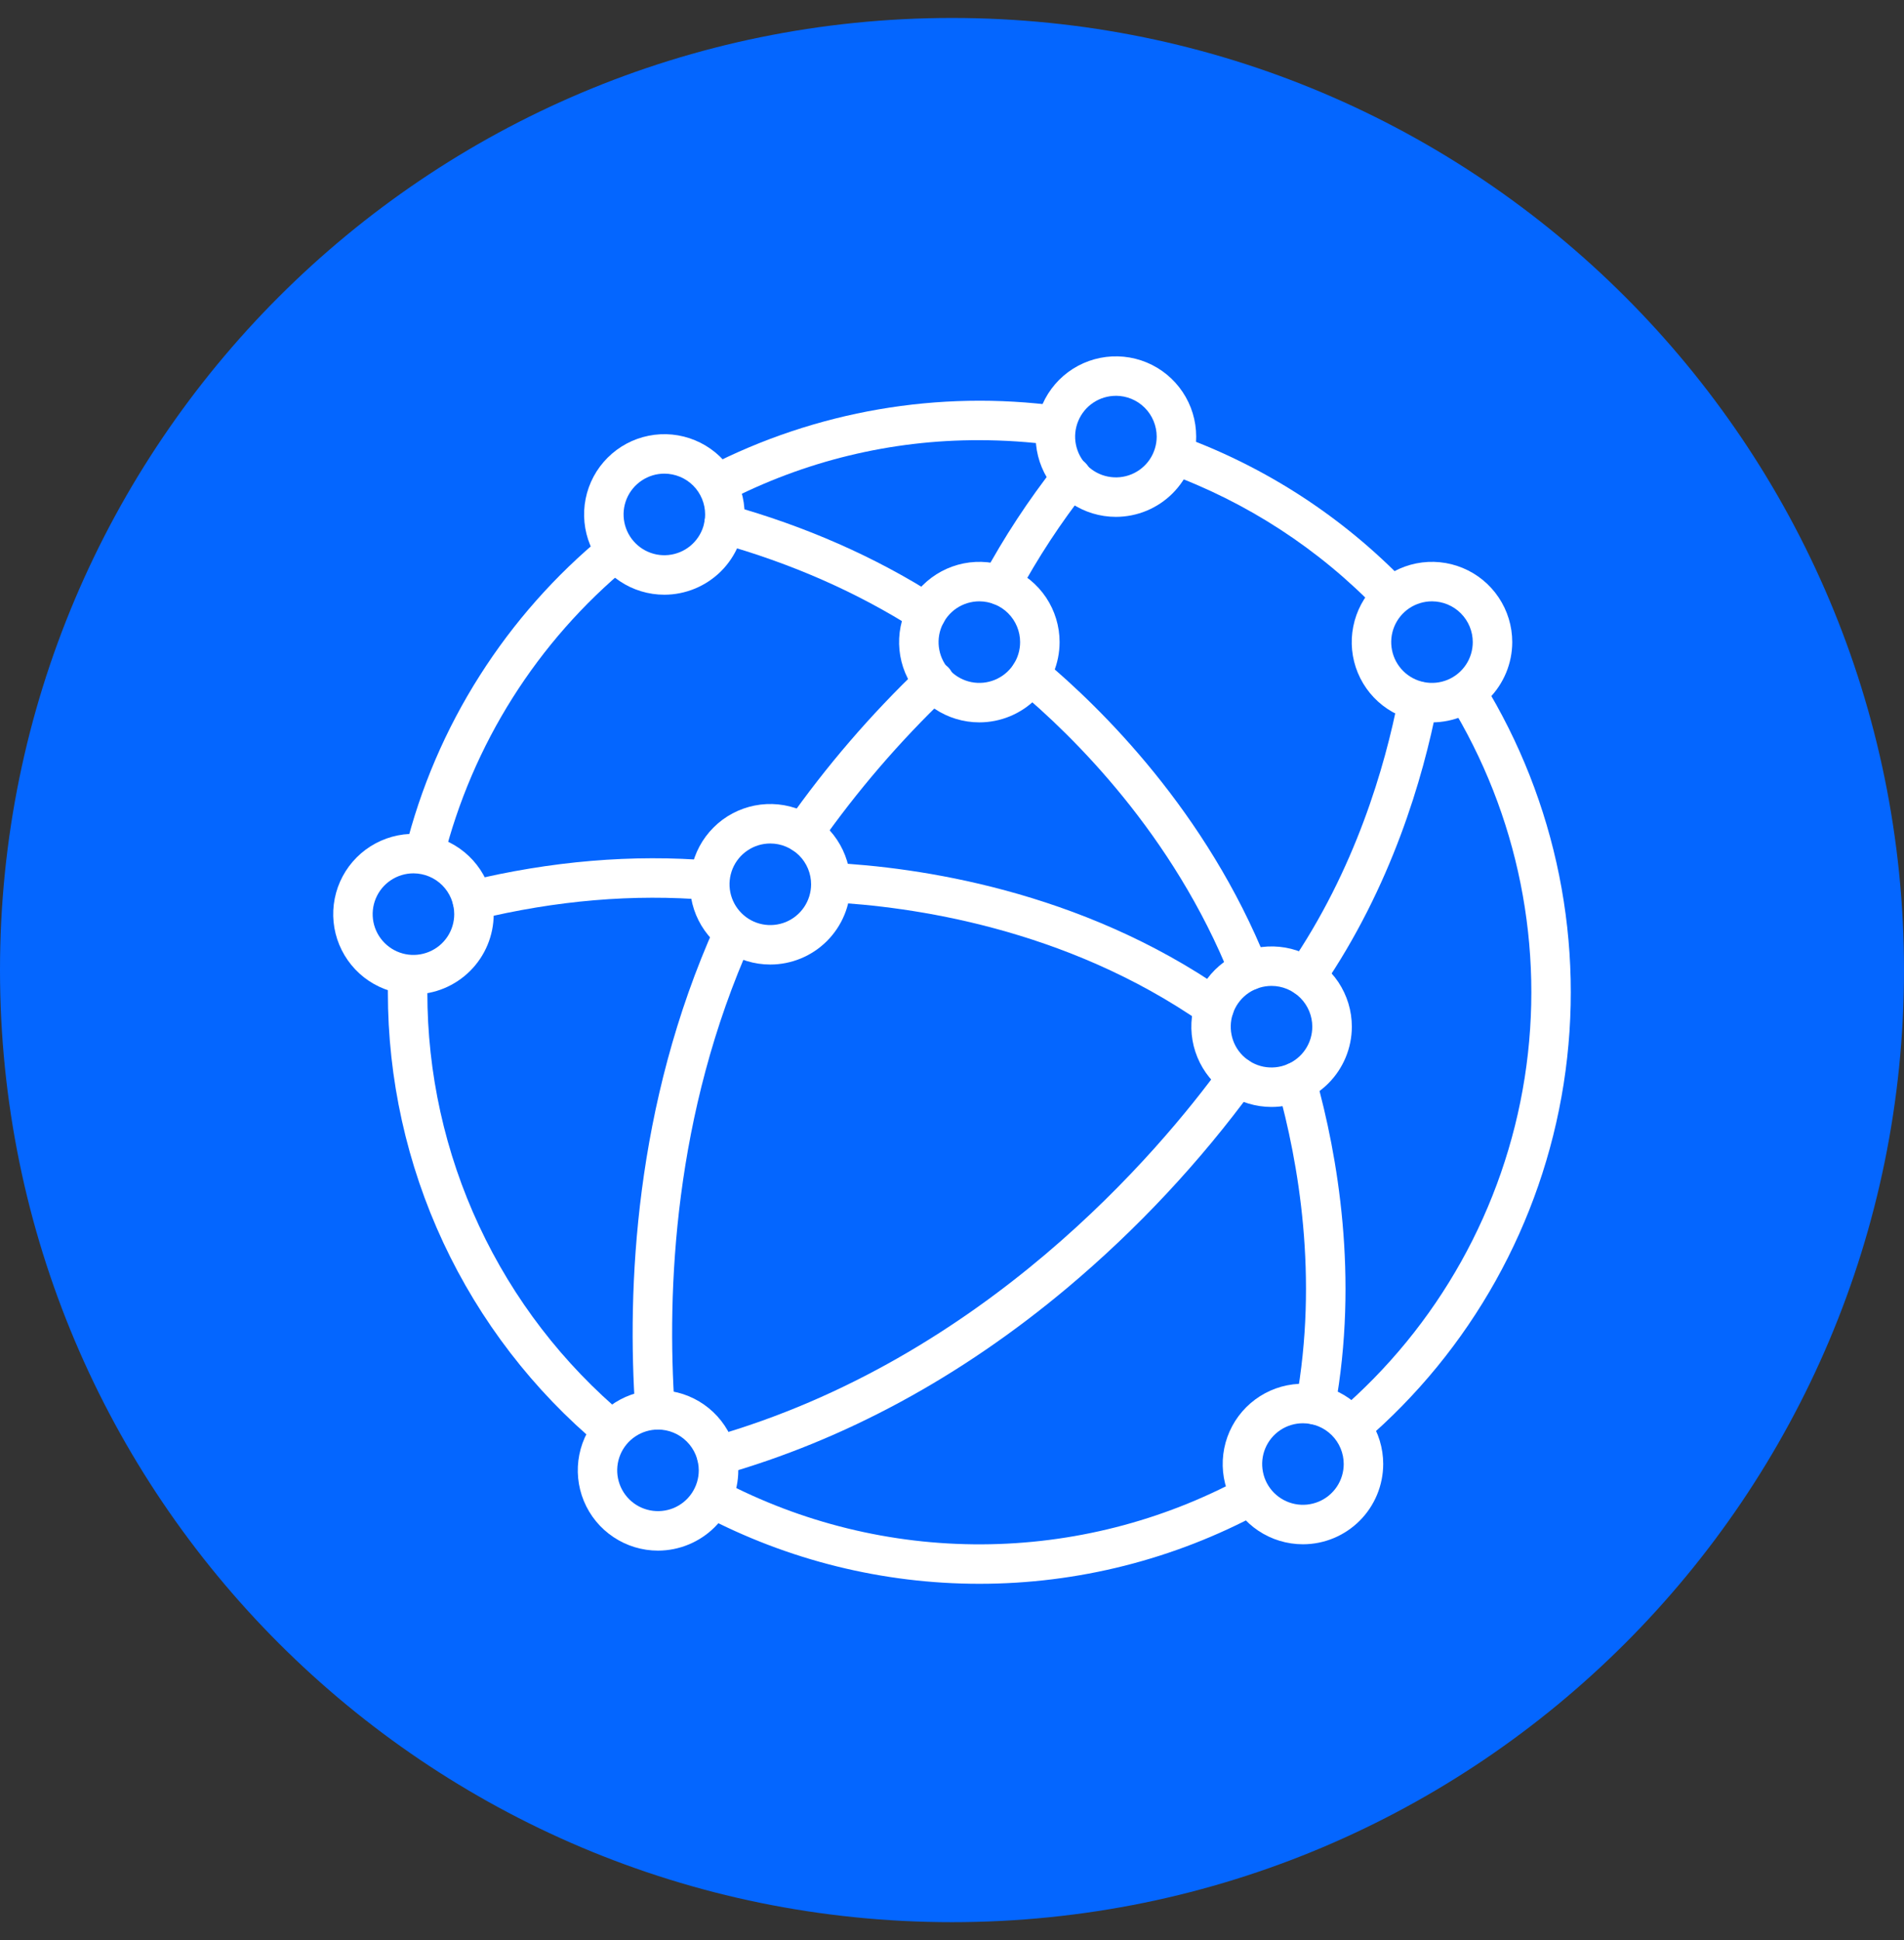
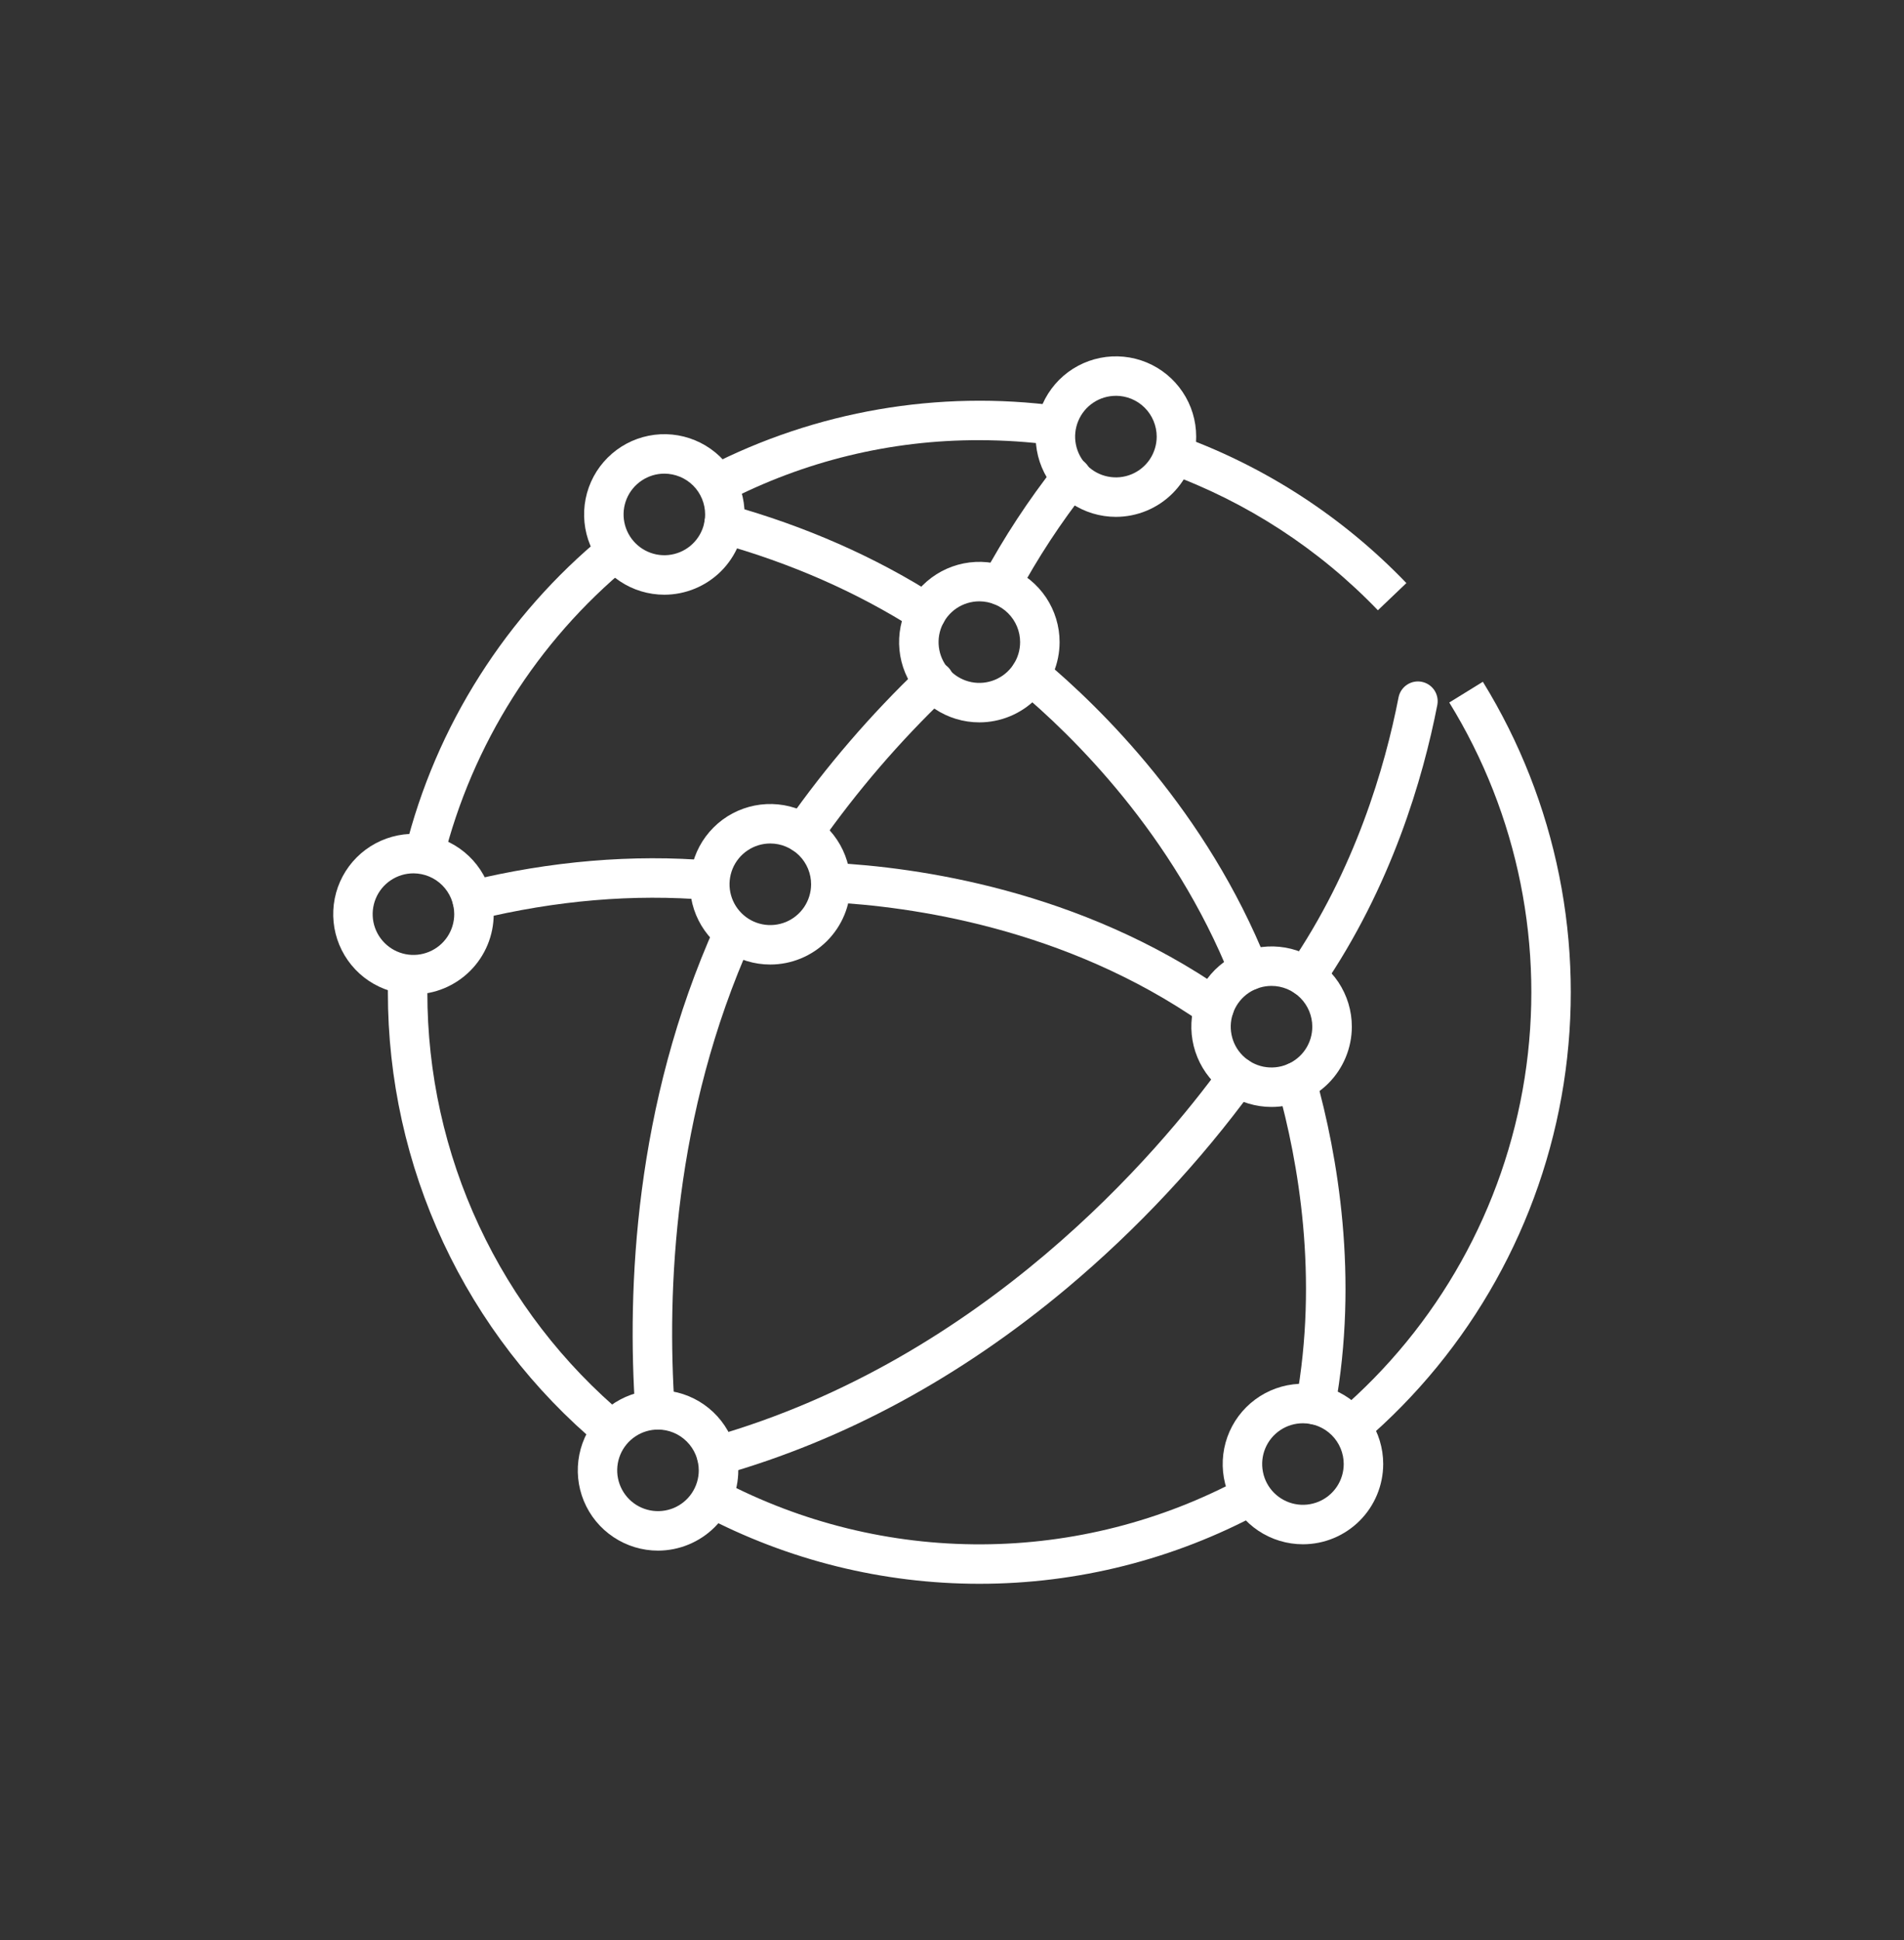
<svg xmlns="http://www.w3.org/2000/svg" width="53" height="54" viewBox="0 0 53 54" fill="none">
  <rect x="0" y="0" width="53" height="54" fill="#333333" stroke="none" />
  <g id="global-network 1" clip-path="url(#clip0_86_1680)">
    <g id="Group">
-       <path id="Vector" d="M26.5 53.5C41.136 53.5 53 41.636 53 27C53 12.364 41.136 0.5 26.5 0.5C11.864 0.5 0 12.364 0 27C0 41.636 11.864 53.5 26.5 53.5Z" fill="#0466FF" />
      <g id="Group_2">
        <path id="Vector_2" d="M20.205 13.965L19.7 12.989C22.71 11.438 26.124 10.849 29.48 11.302L29.333 12.39C28.646 12.299 27.954 12.252 27.261 12.252C24.805 12.244 22.384 12.832 20.205 13.965Z" fill="white" />
        <path id="Vector_3" d="M16.692 40.242C14.844 38.698 13.359 36.767 12.34 34.586C11.322 32.404 10.795 30.026 10.797 27.618C10.797 27.433 10.8 27.263 10.806 27.101L11.903 27.14C11.898 27.289 11.896 27.445 11.896 27.617C11.893 29.864 12.385 32.085 13.336 34.121C14.286 36.158 15.673 37.961 17.397 39.402L16.692 40.242Z" fill="white" />
        <path id="Vector_4" d="M27.261 44.082C24.577 44.082 21.934 43.427 19.561 42.174L20.075 41.204C22.31 42.384 24.802 42.995 27.329 42.984C29.856 42.973 32.342 42.34 34.566 41.14L35.09 42.105C32.684 43.403 29.994 44.083 27.261 44.082Z" fill="white" />
        <path id="Vector_5" d="M37.957 40.134L37.243 39.3C40.029 36.918 41.872 33.62 42.441 29.999C43.009 26.378 42.265 22.674 40.342 19.553L41.277 18.976C43.337 22.32 44.134 26.289 43.526 30.169C42.917 34.048 40.942 37.583 37.957 40.134Z" fill="white" />
        <path id="Vector_6" d="M38.355 16.986C36.717 15.281 34.711 13.975 32.489 13.167L32.86 12.134C35.242 12.999 37.393 14.4 39.148 16.229L38.355 16.986Z" fill="white" />
        <path id="Vector_7" d="M12.344 23.919L11.277 23.654C11.703 21.935 12.405 20.296 13.356 18.802C14.291 17.33 15.454 16.015 16.801 14.906L17.5 15.755C14.954 17.856 13.147 20.716 12.344 23.919Z" fill="white" />
-         <path id="Vector_8" d="M39.861 20.106C39.419 20.106 38.987 19.975 38.62 19.73C38.252 19.485 37.966 19.136 37.797 18.728C37.628 18.319 37.583 17.87 37.67 17.437C37.756 17.003 37.968 16.605 38.281 16.293C38.593 15.98 38.991 15.768 39.425 15.681C39.858 15.595 40.307 15.639 40.715 15.808C41.124 15.977 41.473 16.264 41.718 16.631C41.964 16.998 42.095 17.43 42.095 17.872C42.094 18.465 41.858 19.032 41.44 19.451C41.021 19.87 40.453 20.105 39.861 20.106ZM39.861 16.737C39.637 16.737 39.417 16.804 39.23 16.928C39.044 17.053 38.898 17.23 38.812 17.438C38.726 17.645 38.704 17.874 38.748 18.094C38.791 18.314 38.9 18.516 39.058 18.675C39.217 18.834 39.419 18.942 39.64 18.986C39.86 19.03 40.088 19.007 40.296 18.921C40.503 18.835 40.68 18.69 40.805 18.503C40.93 18.316 40.996 18.097 40.996 17.872C40.996 17.571 40.876 17.283 40.663 17.07C40.451 16.857 40.162 16.738 39.861 16.737Z" fill="white" />
        <path id="Vector_9" d="M18.493 16.553C18.051 16.553 17.619 16.422 17.252 16.176C16.885 15.931 16.598 15.582 16.429 15.174C16.26 14.765 16.216 14.316 16.302 13.883C16.388 13.45 16.601 13.051 16.914 12.739C17.226 12.427 17.624 12.214 18.057 12.128C18.491 12.041 18.94 12.086 19.348 12.255C19.756 12.424 20.105 12.71 20.351 13.078C20.596 13.445 20.727 13.877 20.727 14.319C20.727 14.911 20.491 15.479 20.072 15.898C19.653 16.316 19.085 16.552 18.493 16.553ZM18.493 13.183C18.269 13.183 18.049 13.25 17.863 13.375C17.676 13.499 17.53 13.677 17.444 13.884C17.358 14.092 17.336 14.32 17.38 14.54C17.424 14.76 17.532 14.963 17.691 15.121C17.849 15.28 18.052 15.388 18.272 15.432C18.492 15.476 18.72 15.453 18.928 15.367C19.135 15.282 19.312 15.136 19.437 14.949C19.562 14.763 19.628 14.543 19.628 14.319C19.628 14.018 19.508 13.729 19.296 13.516C19.083 13.304 18.794 13.184 18.493 13.183Z" fill="white" />
        <path id="Vector_10" d="M27.261 20.106C26.819 20.106 26.387 19.975 26.02 19.73C25.653 19.484 25.366 19.135 25.197 18.727C25.028 18.319 24.984 17.87 25.07 17.436C25.156 17.003 25.369 16.605 25.681 16.293C25.994 15.98 26.392 15.768 26.825 15.681C27.259 15.595 27.708 15.639 28.116 15.808C28.524 15.977 28.873 16.264 29.119 16.631C29.364 16.999 29.495 17.43 29.495 17.872C29.494 18.465 29.259 19.032 28.84 19.451C28.421 19.87 27.853 20.106 27.261 20.106ZM27.261 16.737C27.037 16.737 26.817 16.804 26.63 16.928C26.444 17.053 26.298 17.23 26.212 17.438C26.126 17.645 26.104 17.874 26.148 18.094C26.191 18.314 26.299 18.516 26.458 18.675C26.617 18.834 26.819 18.942 27.04 18.986C27.26 19.03 27.488 19.007 27.695 18.921C27.903 18.835 28.08 18.69 28.205 18.503C28.33 18.316 28.396 18.097 28.396 17.872C28.396 17.571 28.276 17.283 28.063 17.07C27.851 16.857 27.562 16.738 27.261 16.737Z" fill="white" />
        <path id="Vector_11" d="M21.441 26.846C20.998 26.846 20.567 26.715 20.199 26.47C19.832 26.224 19.545 25.875 19.376 25.467C19.207 25.058 19.163 24.609 19.25 24.175C19.336 23.742 19.549 23.344 19.862 23.032C20.174 22.719 20.573 22.507 21.006 22.421C21.44 22.335 21.889 22.38 22.297 22.549C22.705 22.719 23.054 23.005 23.299 23.373C23.544 23.741 23.675 24.173 23.674 24.615C23.673 25.207 23.437 25.774 23.019 26.192C22.6 26.611 22.032 26.846 21.441 26.846ZM21.441 23.477C21.216 23.477 20.997 23.544 20.811 23.669C20.624 23.794 20.479 23.971 20.393 24.179C20.308 24.386 20.285 24.614 20.329 24.834C20.373 25.054 20.481 25.256 20.64 25.415C20.798 25.574 21 25.682 21.22 25.726C21.44 25.77 21.668 25.747 21.876 25.662C22.083 25.576 22.26 25.431 22.385 25.245C22.51 25.058 22.577 24.839 22.578 24.615C22.578 24.466 22.549 24.318 22.492 24.18C22.434 24.041 22.351 23.916 22.245 23.81C22.139 23.705 22.014 23.621 21.876 23.564C21.738 23.506 21.59 23.477 21.441 23.477Z" fill="white" />
        <path id="Vector_12" d="M35.394 30.81C34.952 30.81 34.52 30.678 34.153 30.433C33.786 30.187 33.5 29.838 33.332 29.43C33.163 29.021 33.119 28.572 33.205 28.139C33.292 27.706 33.505 27.308 33.817 26.996C34.13 26.684 34.528 26.471 34.961 26.385C35.394 26.299 35.843 26.343 36.251 26.512C36.66 26.682 37.008 26.968 37.254 27.335C37.499 27.703 37.63 28.134 37.63 28.576C37.629 29.169 37.393 29.737 36.974 30.156C36.555 30.575 35.987 30.81 35.394 30.81ZM35.394 27.441C35.169 27.441 34.95 27.508 34.763 27.632C34.577 27.757 34.431 27.934 34.345 28.142C34.259 28.349 34.237 28.578 34.281 28.798C34.324 29.018 34.432 29.22 34.591 29.379C34.75 29.538 34.952 29.646 35.172 29.69C35.393 29.733 35.621 29.711 35.828 29.625C36.036 29.539 36.213 29.394 36.338 29.207C36.463 29.02 36.529 28.801 36.529 28.576C36.529 28.275 36.409 27.987 36.196 27.774C35.983 27.561 35.695 27.441 35.394 27.441Z" fill="white" />
        <path id="Vector_13" d="M11.509 27.677C11.067 27.677 10.635 27.546 10.268 27.301C9.9 27.055 9.614 26.706 9.445 26.298C9.276 25.89 9.232 25.441 9.318 25.008C9.404 24.574 9.617 24.176 9.929 23.864C10.242 23.551 10.64 23.339 11.073 23.252C11.506 23.166 11.956 23.21 12.364 23.38C12.772 23.549 13.121 23.835 13.366 24.202C13.612 24.57 13.743 25.002 13.743 25.443C13.742 26.036 13.507 26.604 13.088 27.022C12.669 27.441 12.101 27.677 11.509 27.677ZM11.509 24.308C11.284 24.308 11.065 24.375 10.878 24.5C10.691 24.624 10.546 24.802 10.46 25.009C10.374 25.216 10.352 25.445 10.395 25.665C10.439 25.885 10.547 26.087 10.706 26.246C10.865 26.405 11.067 26.513 11.287 26.557C11.508 26.601 11.736 26.578 11.943 26.492C12.151 26.406 12.328 26.261 12.453 26.074C12.578 25.887 12.644 25.668 12.644 25.443C12.644 25.142 12.524 24.854 12.311 24.641C12.098 24.428 11.81 24.309 11.509 24.308Z" fill="white" />
        <path id="Vector_14" d="M18.317 43.159C17.875 43.159 17.443 43.028 17.076 42.782C16.708 42.537 16.422 42.188 16.253 41.78C16.084 41.371 16.04 40.922 16.126 40.489C16.212 40.056 16.425 39.657 16.737 39.345C17.049 39.033 17.448 38.82 17.881 38.734C18.314 38.648 18.763 38.692 19.172 38.861C19.58 39.03 19.929 39.316 20.174 39.684C20.42 40.051 20.551 40.483 20.551 40.925C20.55 41.517 20.314 42.085 19.896 42.504C19.477 42.922 18.909 43.158 18.317 43.159ZM18.317 39.789C18.092 39.789 17.872 39.856 17.686 39.98C17.499 40.105 17.353 40.282 17.267 40.489C17.181 40.697 17.158 40.925 17.202 41.145C17.246 41.366 17.354 41.568 17.512 41.727C17.671 41.886 17.873 41.994 18.094 42.038C18.314 42.082 18.542 42.059 18.75 41.974C18.957 41.888 19.135 41.742 19.259 41.556C19.384 41.369 19.451 41.149 19.451 40.925C19.451 40.624 19.331 40.336 19.118 40.123C18.906 39.91 18.617 39.79 18.317 39.789Z" fill="white" />
        <path id="Vector_15" d="M36.269 42.982C35.827 42.982 35.395 42.851 35.028 42.606C34.66 42.36 34.374 42.011 34.205 41.603C34.036 41.195 33.992 40.746 34.078 40.312C34.164 39.879 34.377 39.481 34.689 39.169C35.002 38.856 35.4 38.643 35.833 38.557C36.266 38.471 36.716 38.515 37.124 38.684C37.532 38.853 37.881 39.14 38.126 39.507C38.372 39.874 38.503 40.306 38.503 40.748C38.502 41.34 38.267 41.908 37.848 42.327C37.429 42.746 36.861 42.982 36.269 42.982ZM36.269 39.614C36.044 39.614 35.825 39.68 35.638 39.805C35.451 39.93 35.306 40.107 35.22 40.314C35.134 40.522 35.112 40.75 35.156 40.97C35.199 41.191 35.307 41.393 35.466 41.552C35.625 41.71 35.828 41.819 36.048 41.862C36.268 41.906 36.496 41.883 36.704 41.797C36.911 41.711 37.088 41.566 37.213 41.379C37.338 41.192 37.404 40.973 37.404 40.748C37.404 40.447 37.284 40.159 37.071 39.946C36.858 39.734 36.57 39.614 36.269 39.614V39.614Z" fill="white" />
        <path id="Vector_16" d="M31.063 14.386C30.621 14.386 30.189 14.255 29.821 14.009C29.454 13.764 29.168 13.415 28.999 13.007C28.83 12.599 28.785 12.15 28.872 11.716C28.958 11.283 29.171 10.885 29.483 10.572C29.795 10.26 30.193 10.047 30.627 9.961C31.06 9.875 31.509 9.919 31.918 10.088C32.326 10.257 32.675 10.544 32.92 10.911C33.166 11.278 33.297 11.71 33.297 12.152C33.296 12.744 33.06 13.312 32.641 13.731C32.223 14.15 31.655 14.385 31.063 14.386ZM31.063 11.017C30.838 11.017 30.619 11.083 30.432 11.208C30.245 11.333 30.1 11.51 30.014 11.718C29.928 11.925 29.905 12.153 29.949 12.373C29.993 12.594 30.101 12.796 30.26 12.955C30.419 13.114 30.621 13.222 30.841 13.265C31.061 13.309 31.29 13.287 31.497 13.201C31.704 13.115 31.882 12.97 32.007 12.783C32.131 12.596 32.198 12.377 32.198 12.152C32.197 11.851 32.078 11.562 31.865 11.349C31.652 11.136 31.364 11.017 31.063 11.016V11.017Z" fill="white" />
        <path id="Vector_17" d="M19.953 41.074C19.82 41.073 19.692 41.025 19.593 40.938C19.493 40.851 19.428 40.731 19.41 40.6C19.391 40.469 19.421 40.335 19.493 40.224C19.566 40.113 19.675 40.032 19.803 39.996C27.401 37.837 32.269 32.042 34.009 29.65C34.052 29.592 34.105 29.542 34.167 29.505C34.228 29.467 34.297 29.442 34.368 29.43C34.439 29.419 34.512 29.422 34.582 29.439C34.652 29.456 34.718 29.486 34.777 29.529C34.835 29.571 34.884 29.625 34.922 29.686C34.96 29.748 34.985 29.816 34.996 29.887C35.007 29.959 35.004 30.031 34.987 30.102C34.971 30.172 34.94 30.238 34.898 30.296C33.396 32.349 31.652 34.213 29.704 35.849C26.741 38.332 23.51 40.083 20.101 41.051C20.053 41.066 20.003 41.073 19.953 41.074Z" fill="white" />
        <path id="Vector_18" d="M18.232 39.792C18.093 39.792 17.959 39.739 17.857 39.644C17.756 39.549 17.694 39.419 17.684 39.28C17.454 35.883 17.654 30.775 19.922 25.73C19.984 25.601 20.094 25.501 20.228 25.452C20.363 25.403 20.511 25.408 20.642 25.467C20.773 25.526 20.875 25.633 20.928 25.766C20.98 25.899 20.979 26.048 20.924 26.18C18.751 31.018 18.558 35.932 18.781 39.205C18.791 39.351 18.742 39.494 18.647 39.604C18.551 39.714 18.415 39.781 18.27 39.791L18.232 39.792Z" fill="white" />
        <path id="Vector_19" d="M22.356 23.748C22.255 23.748 22.157 23.72 22.071 23.668C21.985 23.616 21.915 23.541 21.869 23.451C21.822 23.362 21.802 23.262 21.808 23.162C21.815 23.061 21.849 22.965 21.907 22.882C22.997 21.329 24.237 19.887 25.61 18.577C25.662 18.524 25.723 18.482 25.791 18.453C25.86 18.424 25.933 18.41 26.007 18.41C26.081 18.41 26.154 18.426 26.222 18.455C26.29 18.484 26.351 18.527 26.402 18.581C26.453 18.634 26.492 18.698 26.518 18.767C26.544 18.836 26.556 18.91 26.553 18.984C26.549 19.058 26.531 19.13 26.499 19.197C26.467 19.263 26.422 19.323 26.366 19.372C25.046 20.632 23.854 22.02 22.805 23.514C22.755 23.586 22.688 23.645 22.609 23.686C22.531 23.727 22.444 23.748 22.356 23.748Z" fill="white" />
        <path id="Vector_20" d="M13.149 25.611C13.015 25.61 12.886 25.561 12.785 25.472C12.685 25.383 12.621 25.26 12.605 25.127C12.589 24.993 12.622 24.859 12.699 24.749C12.775 24.638 12.889 24.56 13.019 24.527C15.33 23.965 17.613 23.772 19.803 23.955C19.945 23.971 20.074 24.042 20.164 24.152C20.255 24.262 20.299 24.402 20.287 24.544C20.276 24.686 20.21 24.818 20.104 24.912C19.997 25.006 19.858 25.056 19.716 25.05C17.642 24.876 15.476 25.06 13.281 25.595C13.238 25.605 13.194 25.611 13.149 25.611Z" fill="white" />
        <path id="Vector_21" d="M33.798 28.587C33.685 28.587 33.576 28.552 33.484 28.488C29.651 25.817 25.33 25.226 23.096 25.112C22.953 25.102 22.818 25.036 22.723 24.929C22.627 24.821 22.577 24.68 22.585 24.536C22.592 24.392 22.656 24.256 22.762 24.159C22.868 24.061 23.008 24.009 23.152 24.015C25.504 24.135 30.054 24.759 34.112 27.587C34.208 27.654 34.28 27.75 34.318 27.86C34.355 27.971 34.357 28.091 34.322 28.202C34.287 28.314 34.217 28.411 34.123 28.48C34.028 28.549 33.914 28.587 33.798 28.587Z" fill="white" />
        <path id="Vector_22" d="M34.768 27.562C34.658 27.562 34.551 27.529 34.46 27.468C34.369 27.406 34.299 27.319 34.258 27.217C32.657 23.213 29.859 20.475 28.331 19.199C28.219 19.105 28.149 18.971 28.136 18.826C28.123 18.681 28.169 18.537 28.262 18.425C28.356 18.313 28.49 18.243 28.635 18.23C28.78 18.218 28.924 18.263 29.036 18.356C30.642 19.699 33.588 22.582 35.278 26.809C35.311 26.892 35.323 26.982 35.314 27.071C35.304 27.161 35.273 27.246 35.222 27.32C35.172 27.395 35.105 27.456 35.025 27.498C34.946 27.54 34.858 27.562 34.768 27.562Z" fill="white" />
        <path id="Vector_23" d="M25.784 17.61C25.679 17.611 25.577 17.581 25.489 17.524C23.861 16.485 22.018 15.674 20.009 15.115C19.868 15.076 19.749 14.983 19.677 14.856C19.606 14.729 19.587 14.579 19.626 14.438C19.665 14.297 19.759 14.178 19.886 14.106C20.013 14.034 20.163 14.016 20.304 14.055C22.417 14.644 24.361 15.499 26.081 16.599C26.181 16.663 26.258 16.758 26.3 16.869C26.342 16.981 26.346 17.102 26.313 17.217C26.279 17.331 26.21 17.431 26.114 17.502C26.019 17.573 25.903 17.612 25.784 17.612L25.784 17.61Z" fill="white" />
        <path id="Vector_24" d="M27.849 16.844C27.754 16.843 27.66 16.819 27.578 16.771C27.495 16.724 27.426 16.657 27.377 16.575C27.329 16.493 27.302 16.4 27.3 16.305C27.298 16.21 27.321 16.116 27.366 16.032C27.951 14.948 28.628 13.917 29.389 12.949C29.433 12.89 29.488 12.84 29.552 12.803C29.615 12.766 29.685 12.742 29.758 12.733C29.831 12.723 29.904 12.728 29.975 12.748C30.046 12.767 30.112 12.801 30.17 12.846C30.227 12.892 30.275 12.948 30.311 13.013C30.346 13.077 30.368 13.148 30.376 13.221C30.384 13.294 30.376 13.368 30.355 13.438C30.334 13.508 30.298 13.573 30.251 13.63C29.529 14.548 28.887 15.527 28.333 16.556C28.285 16.643 28.215 16.716 28.13 16.766C28.045 16.817 27.948 16.844 27.849 16.844Z" fill="white" />
        <path id="Vector_25" d="M36.345 27.736C36.245 27.735 36.147 27.708 36.062 27.656C35.976 27.605 35.906 27.53 35.86 27.442C35.813 27.354 35.791 27.254 35.797 27.154C35.803 27.054 35.836 26.958 35.893 26.875C37.722 24.209 38.554 21.342 38.931 19.406C38.96 19.264 39.044 19.139 39.165 19.059C39.286 18.978 39.433 18.949 39.575 18.977C39.718 19.005 39.843 19.088 39.925 19.208C40.006 19.328 40.036 19.476 40.01 19.618C39.613 21.656 38.734 24.677 36.799 27.499C36.748 27.572 36.68 27.632 36.601 27.673C36.522 27.715 36.434 27.736 36.345 27.736Z" fill="white" />
        <path id="Vector_26" d="M36.619 39.65C36.586 39.65 36.553 39.647 36.52 39.641C36.377 39.615 36.251 39.533 36.168 39.414C36.085 39.295 36.053 39.148 36.078 39.005C36.706 35.549 36.144 32.342 35.562 30.26C35.523 30.119 35.541 29.969 35.612 29.842C35.684 29.715 35.803 29.621 35.944 29.582C36.084 29.543 36.235 29.561 36.362 29.633C36.489 29.704 36.583 29.824 36.622 29.964C37.235 32.157 37.826 35.54 37.16 39.201C37.137 39.327 37.07 39.441 36.971 39.523C36.872 39.605 36.748 39.65 36.619 39.65Z" fill="white" />
      </g>
    </g>
  </g>
  <defs>
    <clipPath id="clip0_86_1680">
      <rect width="53" height="53" fill="white" transform="translate(0 0.5)" />
    </clipPath>
  </defs>
</svg>